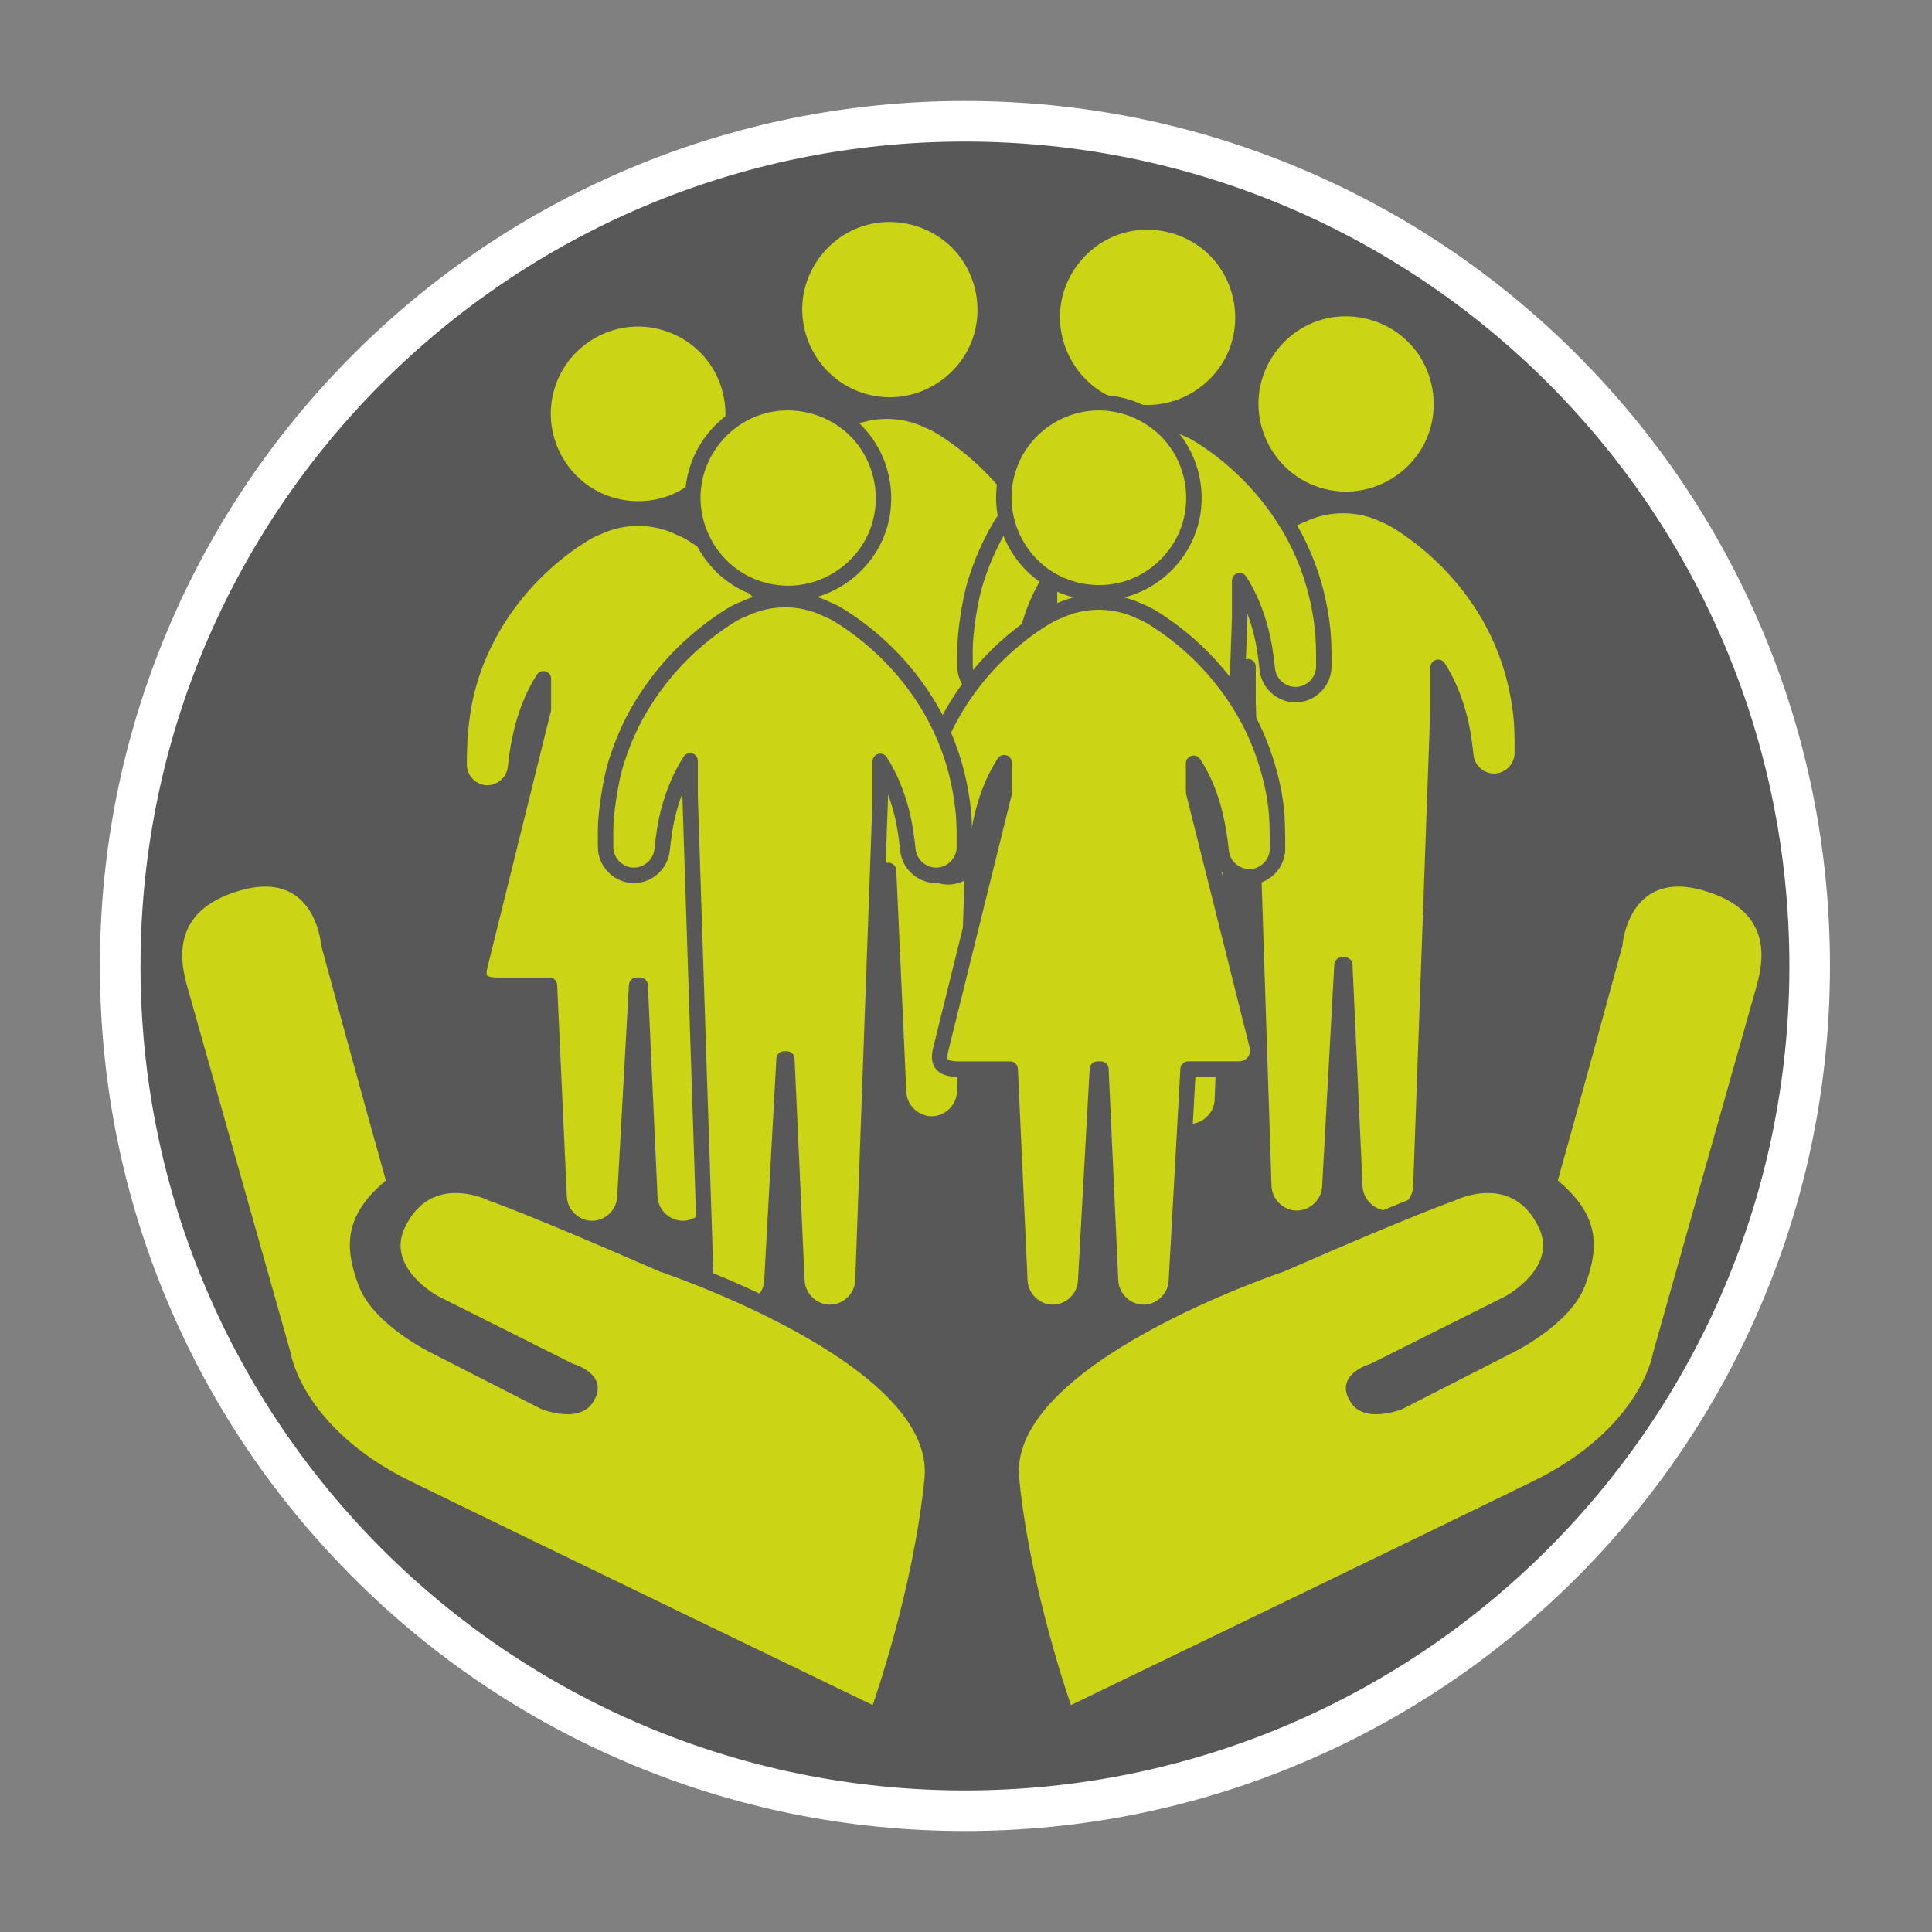
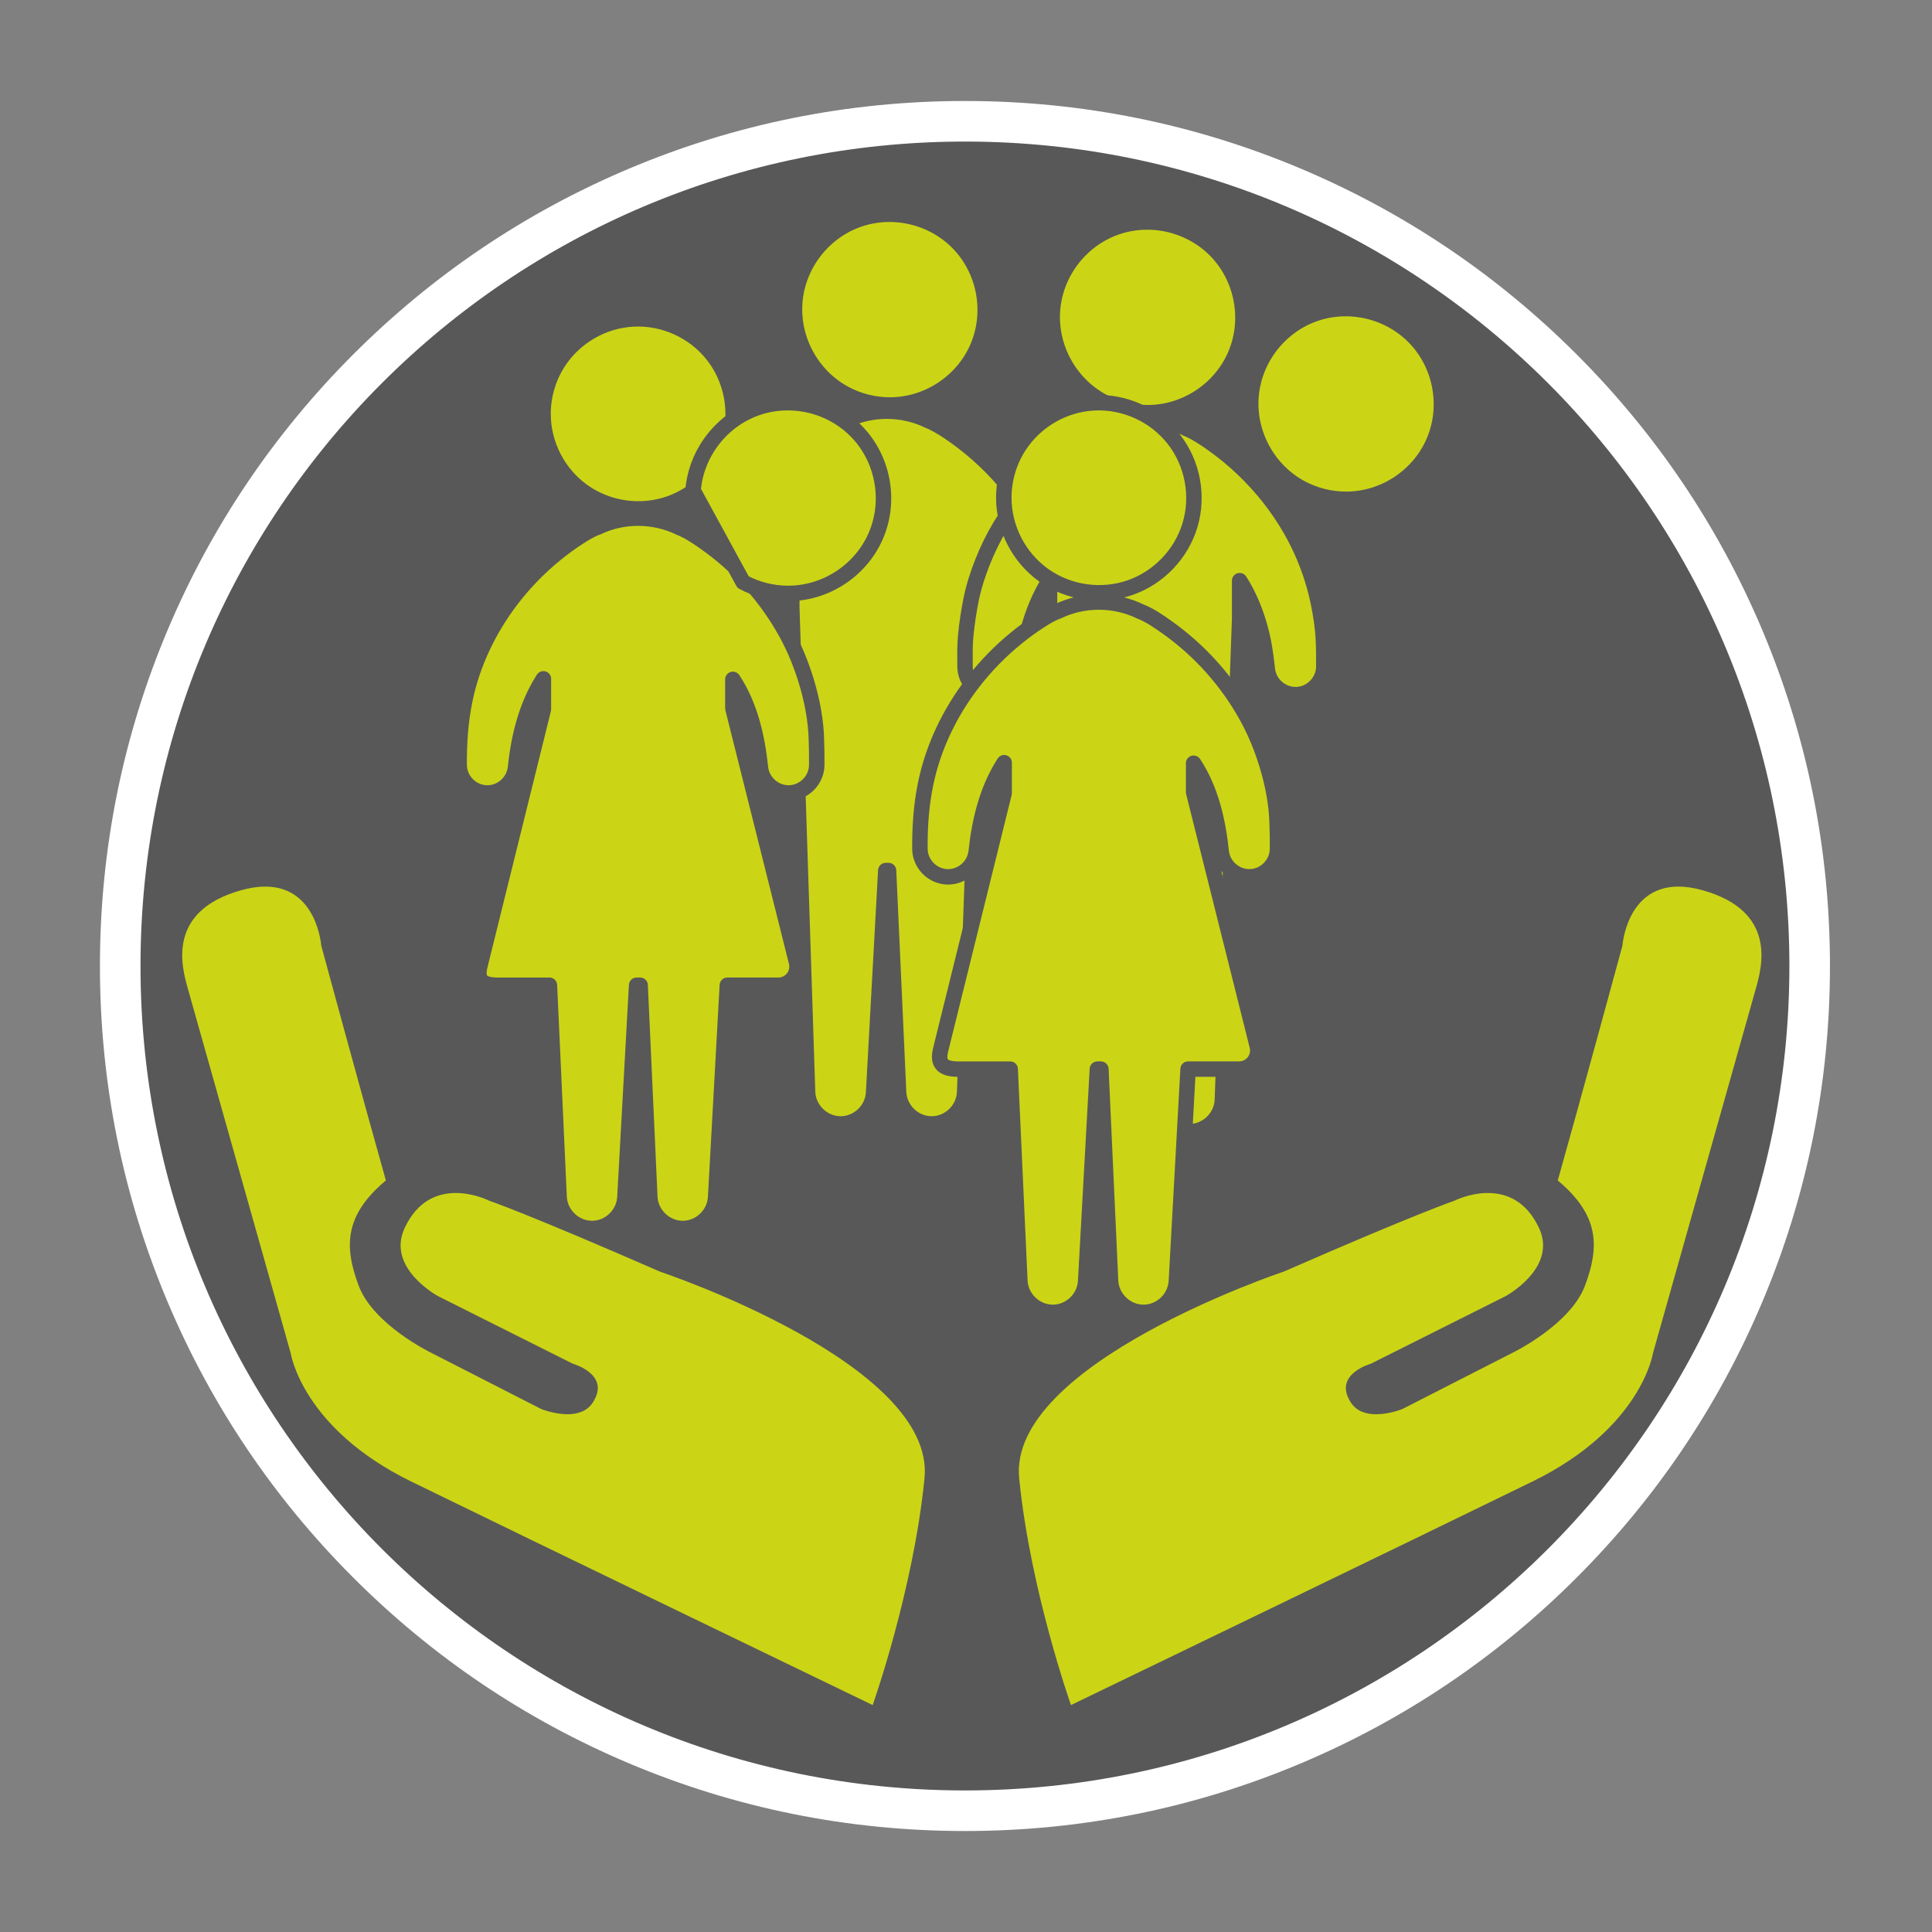
<svg xmlns="http://www.w3.org/2000/svg" version="1.1" id="Capa_1" x="0px" y="0px" viewBox="0 0 1000 1000" style="enable-background:new 0 0 1000 1000;" xml:space="preserve">
  <rect x="0" y="0" width="1000" height="1000" fill="#808080" stroke="none" />
  <style type="text/css">
	.st0{fill:#585859;}
	.st1{fill:#FFFFFF;}
	.st2{fill:#CBD515;stroke:#585859;stroke-width:8;stroke-linejoin:round;stroke-miterlimit:10;}
	.st3{fill:#CBD515;}
</style>
  <g>
    <path class="st0" d="M499.456,937.231c-59.021,0-116.282-11.562-170.193-34.364   c-52.066-22.021-98.824-53.547-138.976-93.697c-40.151-40.151-71.675-86.909-93.698-138.976   C73.787,616.282,62.226,559.021,62.226,500c0-59.021,11.562-116.282,34.364-170.193   c22.023-52.066,53.547-98.824,93.698-138.976c40.151-40.151,86.909-71.675,138.976-93.698   C383.173,74.332,440.435,62.77,499.456,62.77s116.282,11.562,170.193,34.364   c52.066,22.023,98.824,53.547,138.976,93.698c40.15,40.151,71.675,86.909,93.697,138.976   C925.124,383.718,936.686,440.979,936.686,500c0,59.022-11.562,116.282-34.364,170.193   c-22.023,52.066-53.547,98.824-93.697,138.976c-40.151,40.15-86.909,71.676-138.976,93.697   C615.737,925.669,558.477,937.231,499.456,937.231z" />
    <path class="st1" d="M499.455,73.27c235.677,0,426.73,191.054,426.73,426.73s-191.053,426.73-426.73,426.73   S72.725,735.677,72.725,500S263.779,73.27,499.455,73.27 M499.455,52.27c-60.434,0-119.071,11.841-174.283,35.194   c-53.318,22.552-101.198,54.831-142.31,95.944s-73.392,88.992-95.944,142.31   C63.566,380.929,51.725,439.566,51.725,500s11.841,119.071,35.194,174.283   c22.552,53.318,54.831,101.198,95.944,142.31s88.992,73.392,142.31,95.944   c55.212,23.353,113.849,35.194,174.283,35.194c60.434,0,119.071-11.841,174.283-35.194   c53.318-22.552,101.198-54.831,142.31-95.944c41.112-41.112,73.392-88.992,95.944-142.31   c23.353-55.212,35.193-113.849,35.193-174.283s-11.841-119.071-35.193-174.283   c-22.552-53.318-54.832-101.198-95.944-142.31c-41.112-41.112-88.992-73.392-142.31-95.944   C618.527,64.111,559.889,52.27,499.455,52.27L499.455,52.27z" />
  </g>
  <path class="st2" d="M673.384,252.581c7.161,3.853,15.239,5.867,23.369,5.867c19.318,0,37.275-11.668,45.136-29.317  c7.963-17.878,4.358-39.358-8.956-53.68c-13.304-14.316-34.401-19.488-52.816-12.901  c-18.108,6.477-31.105,23.451-32.599,42.626C646.012,224.528,656.287,243.38,673.384,252.581z" />
-   <path class="st2" d="M744.391,364.979v-19.606c4.946,7.634,8.442,16.444,10.794,25.198  c1.833,6.822,2.789,13.72,3.537,20.729c0.82,7.64,7.682,13.455,15.345,13.059  c7.637-0.395,13.82-6.871,13.882-14.515c0.038-4.708,0.002-9.38-0.229-14.083  c-0.316-6.458-1.323-12.921-2.635-19.243c-2.74-13.183-7.62-25.969-14.331-37.645  c-6.715-11.691-15.199-22.338-24.979-31.61c-4.7-4.456-9.716-8.593-14.987-12.355  c-4.034-2.879-8.256-5.746-12.778-7.804c-0.403-0.183-0.811-0.345-1.225-0.502  c-13.349-6.533-29.356-6.614-42.767-0.21c-4.764,1.676-9.144,4.705-13.261,7.565  c-5.214,3.621-10.16,7.619-14.838,11.907c-9.968,9.134-18.467,19.701-25.448,31.263  c-3.494,5.789-6.482,11.934-8.992,18.21c-2.457,6.152-4.606,12.616-5.942,19.112  c-1.336,6.486-2.311,12.931-2.943,19.525c-0.499,5.202-0.391,10.447-0.352,15.664  c0.002,0.068,0.002,0.139,0.002,0.208c0.057,7.688,6.313,14.158,13.984,14.518  c7.635,0.358,14.422-5.471,15.244-13.066c0.751-7.009,1.707-13.906,3.537-20.727  c2.395-8.911,6.002-17.686,10.973-25.48v18.396l8.166,250.753c0.44,8.975,8.058,16.305,17.054,16.333  c8.982,0.027,16.627-7.209,17.119-16.171l6.304-114.987h1.432l5.207,114.827  c0.44,8.975,8.06,16.305,17.054,16.333c8.982,0.027,16.629-7.209,17.122-16.171L744.391,364.979z" />
  <path class="st2" d="M570.637,207.758c7.161,3.853,15.239,5.867,23.369,5.867c19.318,0,37.275-11.668,45.136-29.317  c7.963-17.878,4.358-39.358-8.956-53.68c-13.304-14.316-34.401-19.488-52.816-12.901  c-18.108,6.477-31.105,23.451-32.599,42.626C543.265,179.705,553.541,198.556,570.637,207.758z" />
  <path class="st2" d="M437.241,203.758c7.161,3.853,15.239,5.867,23.369,5.867c19.318,0,37.275-11.668,45.136-29.317  c7.963-17.878,4.358-39.358-8.956-53.68c-13.304-14.316-34.401-19.488-52.816-12.901  c-18.108,6.477-31.105,23.451-32.599,42.626C409.87,175.705,420.145,194.556,437.241,203.758z" />
  <path class="st2" d="M508.249,316.156v-19.606c4.946,7.634,8.442,16.444,10.794,25.198  c1.833,6.822,2.789,13.72,3.537,20.729c0.82,7.64,7.682,13.455,15.345,13.059  c7.637-0.395,13.82-6.871,13.882-14.514c0.039-4.708,0.002-9.381-0.229-14.083  c-0.316-6.458-1.323-12.921-2.635-19.243c-2.74-13.183-7.62-25.969-14.331-37.645  c-6.715-11.691-15.199-22.338-24.979-31.61c-4.7-4.456-9.716-8.593-14.987-12.355  c-4.034-2.879-8.256-5.746-12.778-7.804c-0.403-0.183-0.811-0.345-1.225-0.502  c-13.349-6.533-29.356-6.614-42.767-0.21c-4.764,1.676-9.144,4.705-13.261,7.565  c-5.214,3.621-10.16,7.619-14.838,11.908c-9.968,9.134-18.467,19.701-25.448,31.263  c-3.494,5.789-6.482,11.934-8.992,18.21c-2.457,6.152-4.606,12.616-5.942,19.112  c-1.336,6.486-2.311,12.931-2.943,19.525c-0.499,5.202-0.391,10.447-0.352,15.664  c0.002,0.068,0.002,0.139,0.002,0.208c0.057,7.688,6.313,14.158,13.984,14.518  c7.635,0.358,14.422-5.471,15.244-13.066c0.751-7.009,1.707-13.906,3.537-20.727  c2.395-8.911,6.002-17.686,10.973-25.48v18.396l8.166,250.753c0.44,8.975,8.058,16.305,17.054,16.333  c8.982,0.027,16.627-7.209,17.119-16.171l6.304-114.987h1.432l5.207,114.827  c0.44,8.975,8.06,16.305,17.054,16.333c8.982,0.027,16.629-7.209,17.122-16.171L508.249,316.156z" />
  <path class="st2" d="M641.644,320.156v-19.606c4.946,7.634,8.442,16.444,10.794,25.198  c1.833,6.822,2.789,13.72,3.537,20.729c0.82,7.64,7.682,13.455,15.345,13.059  c7.637-0.395,13.82-6.871,13.882-14.514c0.039-4.708,0.002-9.381-0.229-14.083  c-0.316-6.458-1.323-12.921-2.635-19.243c-2.74-13.183-7.62-25.969-14.331-37.645  c-6.715-11.691-15.199-22.338-24.979-31.61c-4.7-4.456-9.716-8.593-14.987-12.355  c-4.034-2.879-8.256-5.746-12.778-7.804c-0.403-0.183-0.811-0.345-1.225-0.502  c-13.349-6.533-29.356-6.614-42.767-0.21c-4.764,1.676-9.144,4.705-13.261,7.565  c-5.214,3.621-10.16,7.619-14.838,11.908c-9.968,9.134-18.467,19.701-25.448,31.263  c-3.494,5.789-6.482,11.934-8.992,18.21c-2.457,6.152-4.606,12.616-5.942,19.112  c-1.336,6.486-2.311,12.931-2.943,19.525c-0.499,5.202-0.391,10.447-0.352,15.664  c0.002,0.068,0.002,0.139,0.002,0.208c0.057,7.688,6.313,14.158,13.984,14.518  c7.635,0.358,14.422-5.471,15.244-13.066c0.751-7.009,1.707-13.906,3.537-20.727  c2.395-8.911,6.002-17.686,10.973-25.48v18.396l8.166,250.753c0.44,8.975,8.058,16.305,17.054,16.333  c8.982,0.027,16.627-7.209,17.12-16.171l6.304-114.987h1.432l5.207,114.827  c0.44,8.975,8.06,16.305,17.054,16.333c8.982,0.027,16.629-7.209,17.122-16.171L641.644,320.156z" />
  <path class="st2" d="M527.497,230.842c-5.169,7.945-7.93,17.325-7.93,26.801c0,15.745,7.743,30.802,20.521,39.992  c12.96,9.316,30.093,11.745,45.136,6.415c14.625-5.185,26.219-17.333,30.695-32.192  c4.601-15.275,1.376-32.236-8.525-44.742c-9.816-12.394-25.279-19.407-41.066-18.63  C550.67,209.253,536.042,217.702,527.497,230.842z" />
  <path class="st2" d="M289.013,187.43c-5.169,7.945-7.93,17.325-7.93,26.801c0,15.745,7.743,30.802,20.521,39.992  c12.96,9.316,30.093,11.745,45.136,6.415c14.625-5.185,26.219-17.333,30.695-32.192  c4.601-15.275,1.376-32.236-8.525-44.742c-9.816-12.394-25.279-19.407-41.066-18.63  C312.186,165.841,297.557,174.29,289.013,187.43z" />
  <path class="st2" d="M393.622,397.408c0.82,7.648,7.711,13.453,15.379,13.009  c7.575-0.437,13.685-6.877,13.748-14.459c0.036-4.349-0.024-8.662-0.177-13.008  c-0.233-10.174-2.291-20.72-5.256-30.436c-2.555-8.376-5.843-16.524-10.022-24.222  c-10.216-18.815-24.811-35.165-42.34-47.467c-4.096-2.871-8.435-5.874-13.123-7.69  c-13.305-6.515-29.262-6.591-42.632-0.213c-3.586,1.262-6.891,3.378-10.067,5.43  c-3.953,2.551-7.741,5.353-11.395,8.318c-8.498,6.894-16.204,14.802-22.865,23.484  c-11.667,15.204-20.295,33.042-24.199,51.852c-2.336,11.273-3.094,22.467-3.007,33.954  c0.056,7.69,6.34,14.156,14.013,14.474c7.581,0.316,14.297-5.487,15.117-13.025  c1.718-16.204,5.581-32.154,14.465-46.051v15.782l-32.508,131.303c-1.46,5.663-2.419,11.518,8.627,11.518h27.003  l5.01,109.632c0.439,8.975,8.076,16.287,17.07,16.279c8.924-0.01,16.496-7.214,16.985-16.12l6.069-109.792  h1.82l5.008,109.632c0.439,8.975,8.076,16.287,17.07,16.279c8.924-0.012,16.498-7.214,16.99-16.12  l6.064-109.792h26.418c2.89,0,5.606-1.279,7.449-3.507c1.844-2.233,2.587-5.141,2.021-8.039L379.328,366.618v-14.981  C388.296,365.206,391.938,381.497,393.622,397.408z" />
  <path class="st2" d="M632.106,440.82c0.82,7.648,7.711,13.453,15.379,13.009  c7.575-0.437,13.685-6.877,13.748-14.459c0.036-4.349-0.024-8.662-0.177-13.008  c-0.233-10.174-2.291-20.72-5.256-30.436c-2.555-8.376-5.843-16.524-10.022-24.222  c-10.216-18.815-24.811-35.165-42.34-47.467c-4.096-2.871-8.435-5.874-13.123-7.69  c-13.305-6.515-29.262-6.591-42.632-0.213c-3.586,1.262-6.891,3.378-10.067,5.43  c-3.953,2.551-7.741,5.353-11.395,8.318c-8.498,6.894-16.204,14.802-22.865,23.484  c-11.667,15.204-20.295,33.042-24.199,51.852c-2.335,11.273-3.094,22.467-3.007,33.954  c0.056,7.69,6.34,14.156,14.013,14.474c7.581,0.316,14.297-5.487,15.117-13.025  c1.718-16.204,5.581-32.154,14.465-46.051v15.782l-32.508,131.303c-1.46,5.663-2.419,11.518,8.627,11.518h27.003  l5.01,109.632c0.439,8.975,8.076,16.287,17.07,16.279c8.924-0.01,16.496-7.214,16.985-16.12l6.069-109.792  h1.82l5.008,109.632c0.439,8.975,8.076,16.287,17.07,16.279c8.924-0.012,16.498-7.214,16.99-16.12  l6.064-109.792H641.37c2.89,0,5.606-1.279,7.449-3.507c1.844-2.233,2.587-5.141,2.021-8.039l-33.027-131.793V395.049  C626.78,408.618,630.422,424.909,632.106,440.82z" />
-   <path class="st2" d="M384.601,301.287c7.161,3.853,15.239,5.867,23.369,5.867c19.318,0,37.275-11.668,45.136-29.317  c7.963-17.878,4.358-39.358-8.956-53.68c-13.304-14.316-34.401-19.488-52.816-12.901  c-18.108,6.477-31.105,23.451-32.599,42.626C357.229,273.234,367.504,292.086,384.601,301.287z" />
-   <path class="st2" d="M455.608,413.685v-19.606c4.946,7.634,8.442,16.444,10.794,25.198  c1.833,6.822,2.789,13.72,3.537,20.729c0.82,7.64,7.682,13.455,15.345,13.059  c7.637-0.395,13.82-6.871,13.882-14.514c0.038-4.708,0.002-9.381-0.229-14.083  c-0.316-6.458-1.323-12.921-2.635-19.243c-2.74-13.183-7.62-25.969-14.331-37.645  c-6.715-11.691-15.199-22.338-24.979-31.61c-4.7-4.456-9.716-8.593-14.987-12.355  c-4.034-2.879-8.256-5.747-12.778-7.804c-0.403-0.183-0.811-0.345-1.225-0.502  c-13.349-6.533-29.356-6.614-42.767-0.21c-4.764,1.676-9.144,4.705-13.261,7.565  c-5.214,3.62-10.16,7.619-14.838,11.907c-9.968,9.134-18.467,19.701-25.448,31.263  c-3.494,5.789-6.482,11.934-8.992,18.21c-2.457,6.152-4.606,12.616-5.942,19.112  c-1.336,6.486-2.311,12.931-2.943,19.525c-0.499,5.202-0.391,10.447-0.352,15.664  c0.002,0.068,0.002,0.139,0.002,0.208c0.057,7.688,6.313,14.158,13.984,14.518  c7.635,0.358,14.422-5.471,15.244-13.066c0.751-7.009,1.707-13.906,3.537-20.727  c2.395-8.911,6.002-17.686,10.973-25.48v18.396l8.166,250.753c0.44,8.975,8.058,16.305,17.054,16.333  c8.982,0.027,16.627-7.209,17.119-16.171l6.304-114.987h1.432l5.207,114.827  c0.44,8.975,8.06,16.305,17.054,16.333c8.982,0.027,16.629-7.209,17.122-16.171L455.608,413.685z" />
+   <path class="st2" d="M384.601,301.287c7.161,3.853,15.239,5.867,23.369,5.867c19.318,0,37.275-11.668,45.136-29.317  c7.963-17.878,4.358-39.358-8.956-53.68c-13.304-14.316-34.401-19.488-52.816-12.901  c-18.108,6.477-31.105,23.451-32.599,42.626z" />
  <g>
    <g>
      <g>
        <g>
          <path class="st3" d="M550.099,884.048c-0.213-0.599-21.325-60.535-27.055-118.49      c-6.096-61.628,131.49-108.786,139.786-111.569c64.886-28.359,85.424-35.674,88.135-36.61      c1.709-0.821,9.656-4.38,19.157-4.38c9.535,0,22.577,3.596,30.559,20.727      c9.073,19.448-8.631,35.405-19.261,41.126l-70.248,35.232l-0.426,0.117c-1.978,0.56-7.971,2.992-9.337,6.663      c-0.25,0.67-1.01,2.71,1.607,6.686c0.646,0.986,2.603,3.97,9.29,3.969c5.442,0,10.842-1.98,11.797-2.349      l56.857-29.047c0.366-0.179,28.398-13.965,35.23-32.288c6.983-18.664,7.132-32.725-12.773-49.381l-2.235-1.87      l0.792-2.805c11.202-39.658,31.634-114.801,33.333-121.053c1.012-12.14,9.193-34.327,33.438-34.327      c4.271,0,8.918,0.7,13.81,2.081c14.202,4.01,24.06,10.795,29.299,20.167      c7.686,13.751,3.309,29.199,1.204,36.622c-3.148,11.194-51.025,180.822-53.106,188.195      c-0.728,4.102-8.884,42.049-64.651,69.348c-55.734,27.277-237.178,114.9-239.004,115.782l-4.519,2.183      L550.099,884.048z" />
          <path class="st0" d="M868.743,458.9c3.704,0.001,7.885,0.584,12.589,1.911      c38.775,10.947,30.656,39.726,27.396,51.23c-3.242,11.524-53.175,188.434-53.175,188.434      s-5.916,38.727-62.233,66.295c-56.368,27.587-238.983,115.772-238.983,115.772s-21.075-59.348-26.817-117.427      c-5.869-59.328,136.925-106.923,136.925-106.923c69.409-30.339,88.244-36.649,88.244-36.649      s7.884-4.046,17.431-4.046c9.118,0,19.754,3.693,26.479,18.128c9.676,20.738-17.314,35.262-17.314,35.262      l-69.738,34.975c0,0-19.94,5.502-10.291,20.16c3.041,4.636,8.127,5.995,13.05,5.995      c6.99,0,13.651-2.742,13.651-2.742l57.05-29.146c0,0,29.839-14.447,37.399-34.724      c7.522-20.104,7.483-36.342-14.102-54.404c11.775-41.691,33.456-121.507,33.456-121.507      S841.902,458.896,868.743,458.9 M868.745,449.9h-0.001h-0.006c-14.376,0-25.945,7.18-32.575,20.218      c-3.871,7.613-4.993,15.044-5.289,17.758c-2.224,8.18-22.205,81.641-33.231,120.68l-1.584,5.609l4.47,3.74      c18.053,15.107,18.02,26.787,11.449,44.348c-5.142,13.79-25.493,26.174-32.901,29.782l-0.077,0.037l-0.086,0.044      l-56.641,28.937c-1.108,0.411-5.585,1.966-9.965,1.966c-4.258,0-5.211-1.454-5.525-1.931      c-1.053-1.6-1.183-2.491-1.161-2.643c0.29-1.123,3.864-3.18,6.342-3.91l0.892-0.233l0.728-0.392l69.738-34.975      l0.116-0.058l0.114-0.061c0.834-0.449,8.333-4.593,14.744-11.797c9.681-10.879,11.975-23.378,6.461-35.196      c-7.006-15.039-19.307-23.323-34.635-23.323c-10.086,0-18.408,3.545-20.882,4.716      c-3.711,1.299-25.05,9.049-88.036,36.574c-4.242,1.436-38.06,13.117-71.772,31.74      c-49.844,27.534-73.687,55.955-70.867,84.474c5.783,58.498,26.416,117.087,27.292,119.553l3.358,9.457      l9.037-4.364c1.826-0.882,183.281-88.511,239.026-115.793c56.489-27.652,65.942-66.567,67.055-72.348      c2.7-9.566,49.93-176.901,53.06-188.027c1.785-6.3,5.117-18.058,2.151-30.37      c-2.579-10.701-10.877-24.933-35.766-31.959C878.489,450.657,873.431,449.901,868.745,449.9L868.745,449.9z" />
        </g>
        <g>
          <path class="st3" d="M449.731,886.594c-1.826-0.882-183.262-88.505-238.994-115.782      c-55.767-27.298-63.916-65.242-64.644-69.348c-2.081-7.373-49.956-177.001-53.107-188.203      c-1.676-5.911-4.799-16.931-2.11-28.097c3.339-13.866,14.308-23.517,32.602-28.684      c4.894-1.381,9.541-2.081,13.813-2.081c24.242,0,32.432,22.188,33.448,34.326      c1.696,6.244,22.121,81.394,33.32,121.055l0.792,2.804l-2.235,1.87c-19.903,16.654-19.755,30.716-12.774,49.376      c6.843,18.328,34.873,32.114,35.156,32.252l56.932,29.089c0.935,0.36,6.344,2.349,11.797,2.348      c6.689,0,8.645-2.982,9.288-3.962c2.627-3.991,1.859-6.034,1.606-6.706c-1.419-3.774-7.722-6.205-9.332-6.649      l-0.425-0.117l-70.248-35.232c-10.631-5.721-28.334-21.679-19.249-41.13c7.978-17.127,21.018-20.723,30.551-20.723      c9.496,0,17.441,3.557,19.152,4.379c2.712,0.935,23.259,8.251,88.126,36.61      c8.296,2.783,145.888,49.941,139.805,111.569c-5.731,57.956-26.86,117.893-27.073,118.491l-1.68,4.727      L449.731,886.594z" />
          <path class="st0" d="M137.291,458.9c26.84,0,28.994,30.596,28.994,30.596s21.671,79.817,33.444,121.507      c-21.585,18.063-21.622,34.301-14.101,54.404c7.57,20.277,37.407,34.724,37.407,34.724l57.04,29.146      c0,0,6.66,2.742,13.652,2.742c4.923,0,10.01-1.36,13.051-5.995c9.649-14.658-10.291-20.16-10.291-20.16      l-69.738-34.975c0,0-26.991-14.524-17.304-35.262c6.725-14.437,17.357-18.128,26.474-18.128      c9.543,0,17.426,4.045,17.426,4.045s18.845,6.309,88.234,36.649c0,0,142.801,47.594,136.945,106.923      c-5.742,58.079-26.835,117.427-26.835,117.427S269.081,794.357,212.714,766.77      c-56.318-27.568-62.224-66.295-62.224-66.295s-49.93-176.909-53.173-188.434      c-3.261-11.505-11.378-40.283,27.384-51.23C129.408,459.483,133.585,458.9,137.291,458.9 M137.291,449.9      L137.291,449.9c-4.685,0-9.743,0.757-15.034,2.249c-24.885,7.028-33.18,21.26-35.757,31.961      c-2.965,12.312,0.367,24.069,2.158,30.386c3.126,11.109,50.348,178.423,53.053,188.008      c1.112,5.785,10.559,44.699,67.047,72.35c55.743,27.282,237.19,114.911,239.016,115.793l9.034,4.363      l3.36-9.453c0.876-2.466,21.527-61.056,27.311-119.555c2.815-28.52-21.033-56.94-70.881-84.473      c-33.713-18.621-67.531-30.302-71.777-31.739c-62.965-27.524-84.312-35.275-88.027-36.574      c-2.474-1.171-10.795-4.715-20.877-4.715c-15.326,0-27.625,8.285-34.633,23.328      c-5.516,11.81-3.226,24.311,6.454,35.191c6.41,7.204,13.91,11.349,14.744,11.797l0.114,0.061l0.116,0.058      l69.738,34.975l0.844,0.423l0.776,0.202c2.478,0.73,6.051,2.787,6.342,3.913      c0.022,0.149-0.108,1.041-1.153,2.629c-0.321,0.49-1.275,1.943-5.533,1.943c-4.361,0-8.818-1.54-9.971-1.968      L227.13,692.117l-0.086-0.044l-0.087-0.042c-7.399-3.604-27.752-15.989-32.898-29.771      c-6.573-17.568-6.606-29.248,11.445-44.354l4.469-3.74l-1.584-5.608      c-11.024-39.041-30.999-112.51-33.219-120.682c-0.297-2.711-1.421-10.145-5.297-17.76      C163.238,457.079,151.667,449.9,137.291,449.9L137.291,449.9z" />
        </g>
      </g>
    </g>
  </g>
</svg>